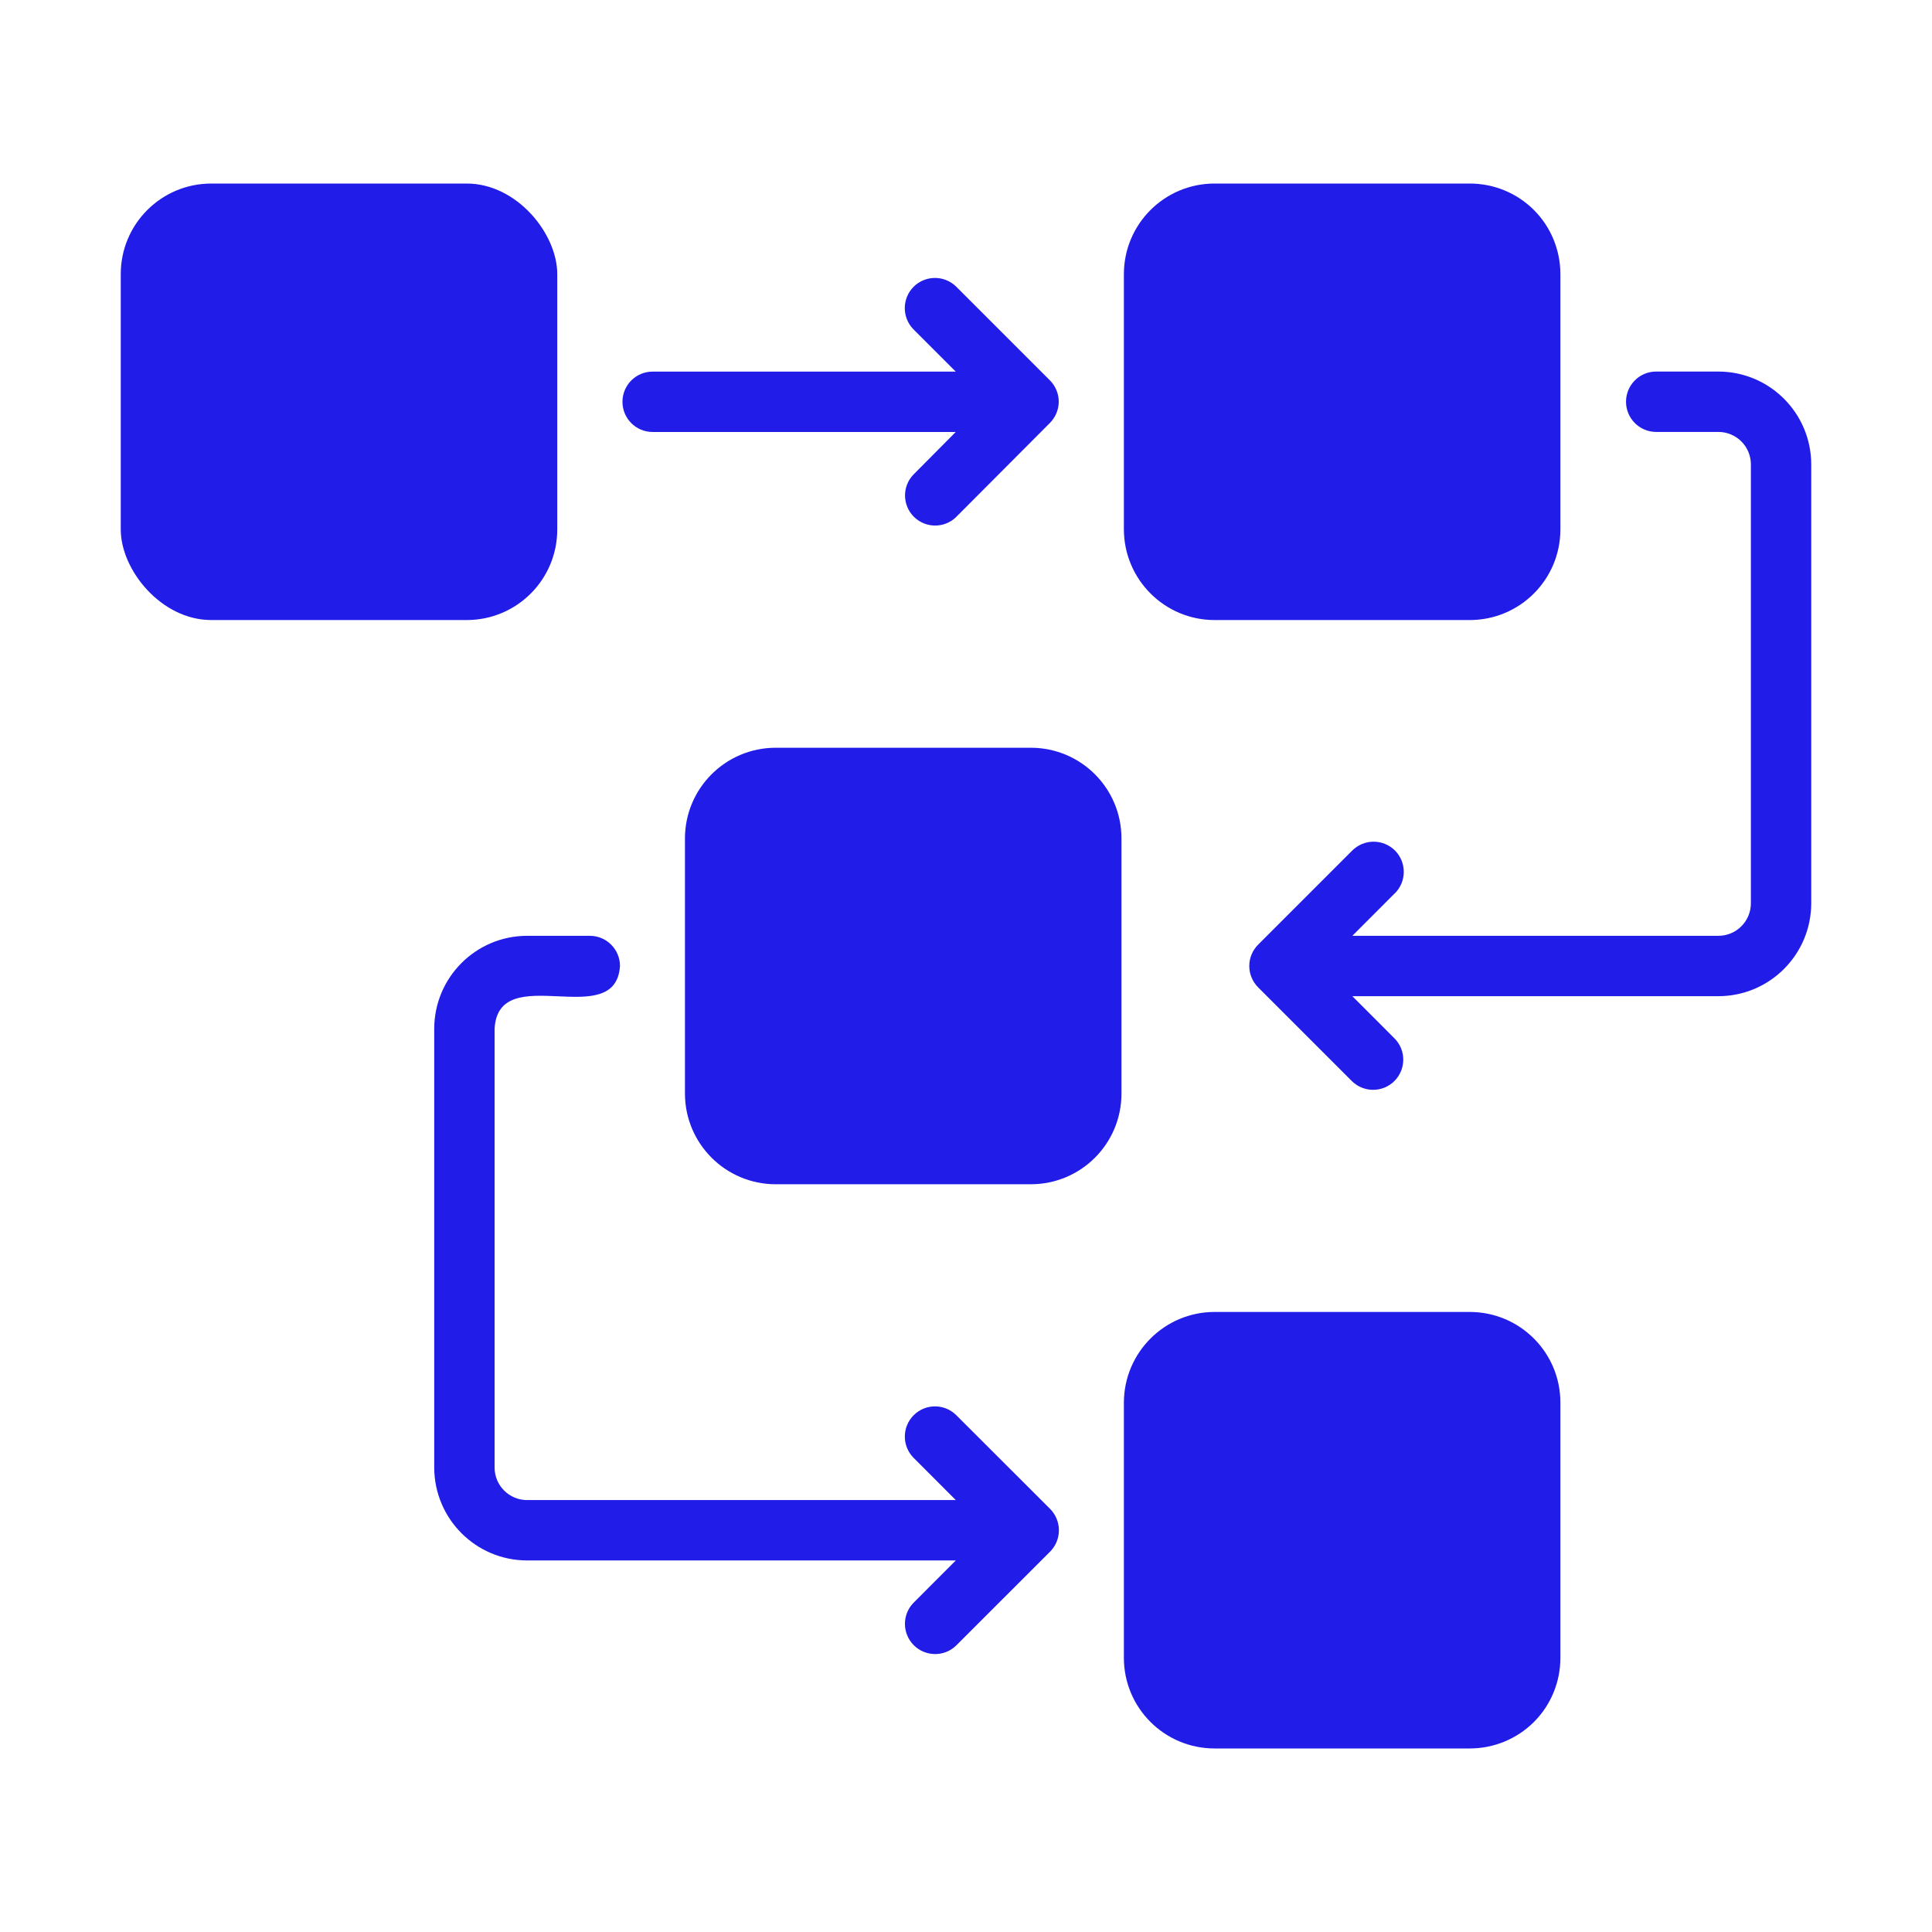
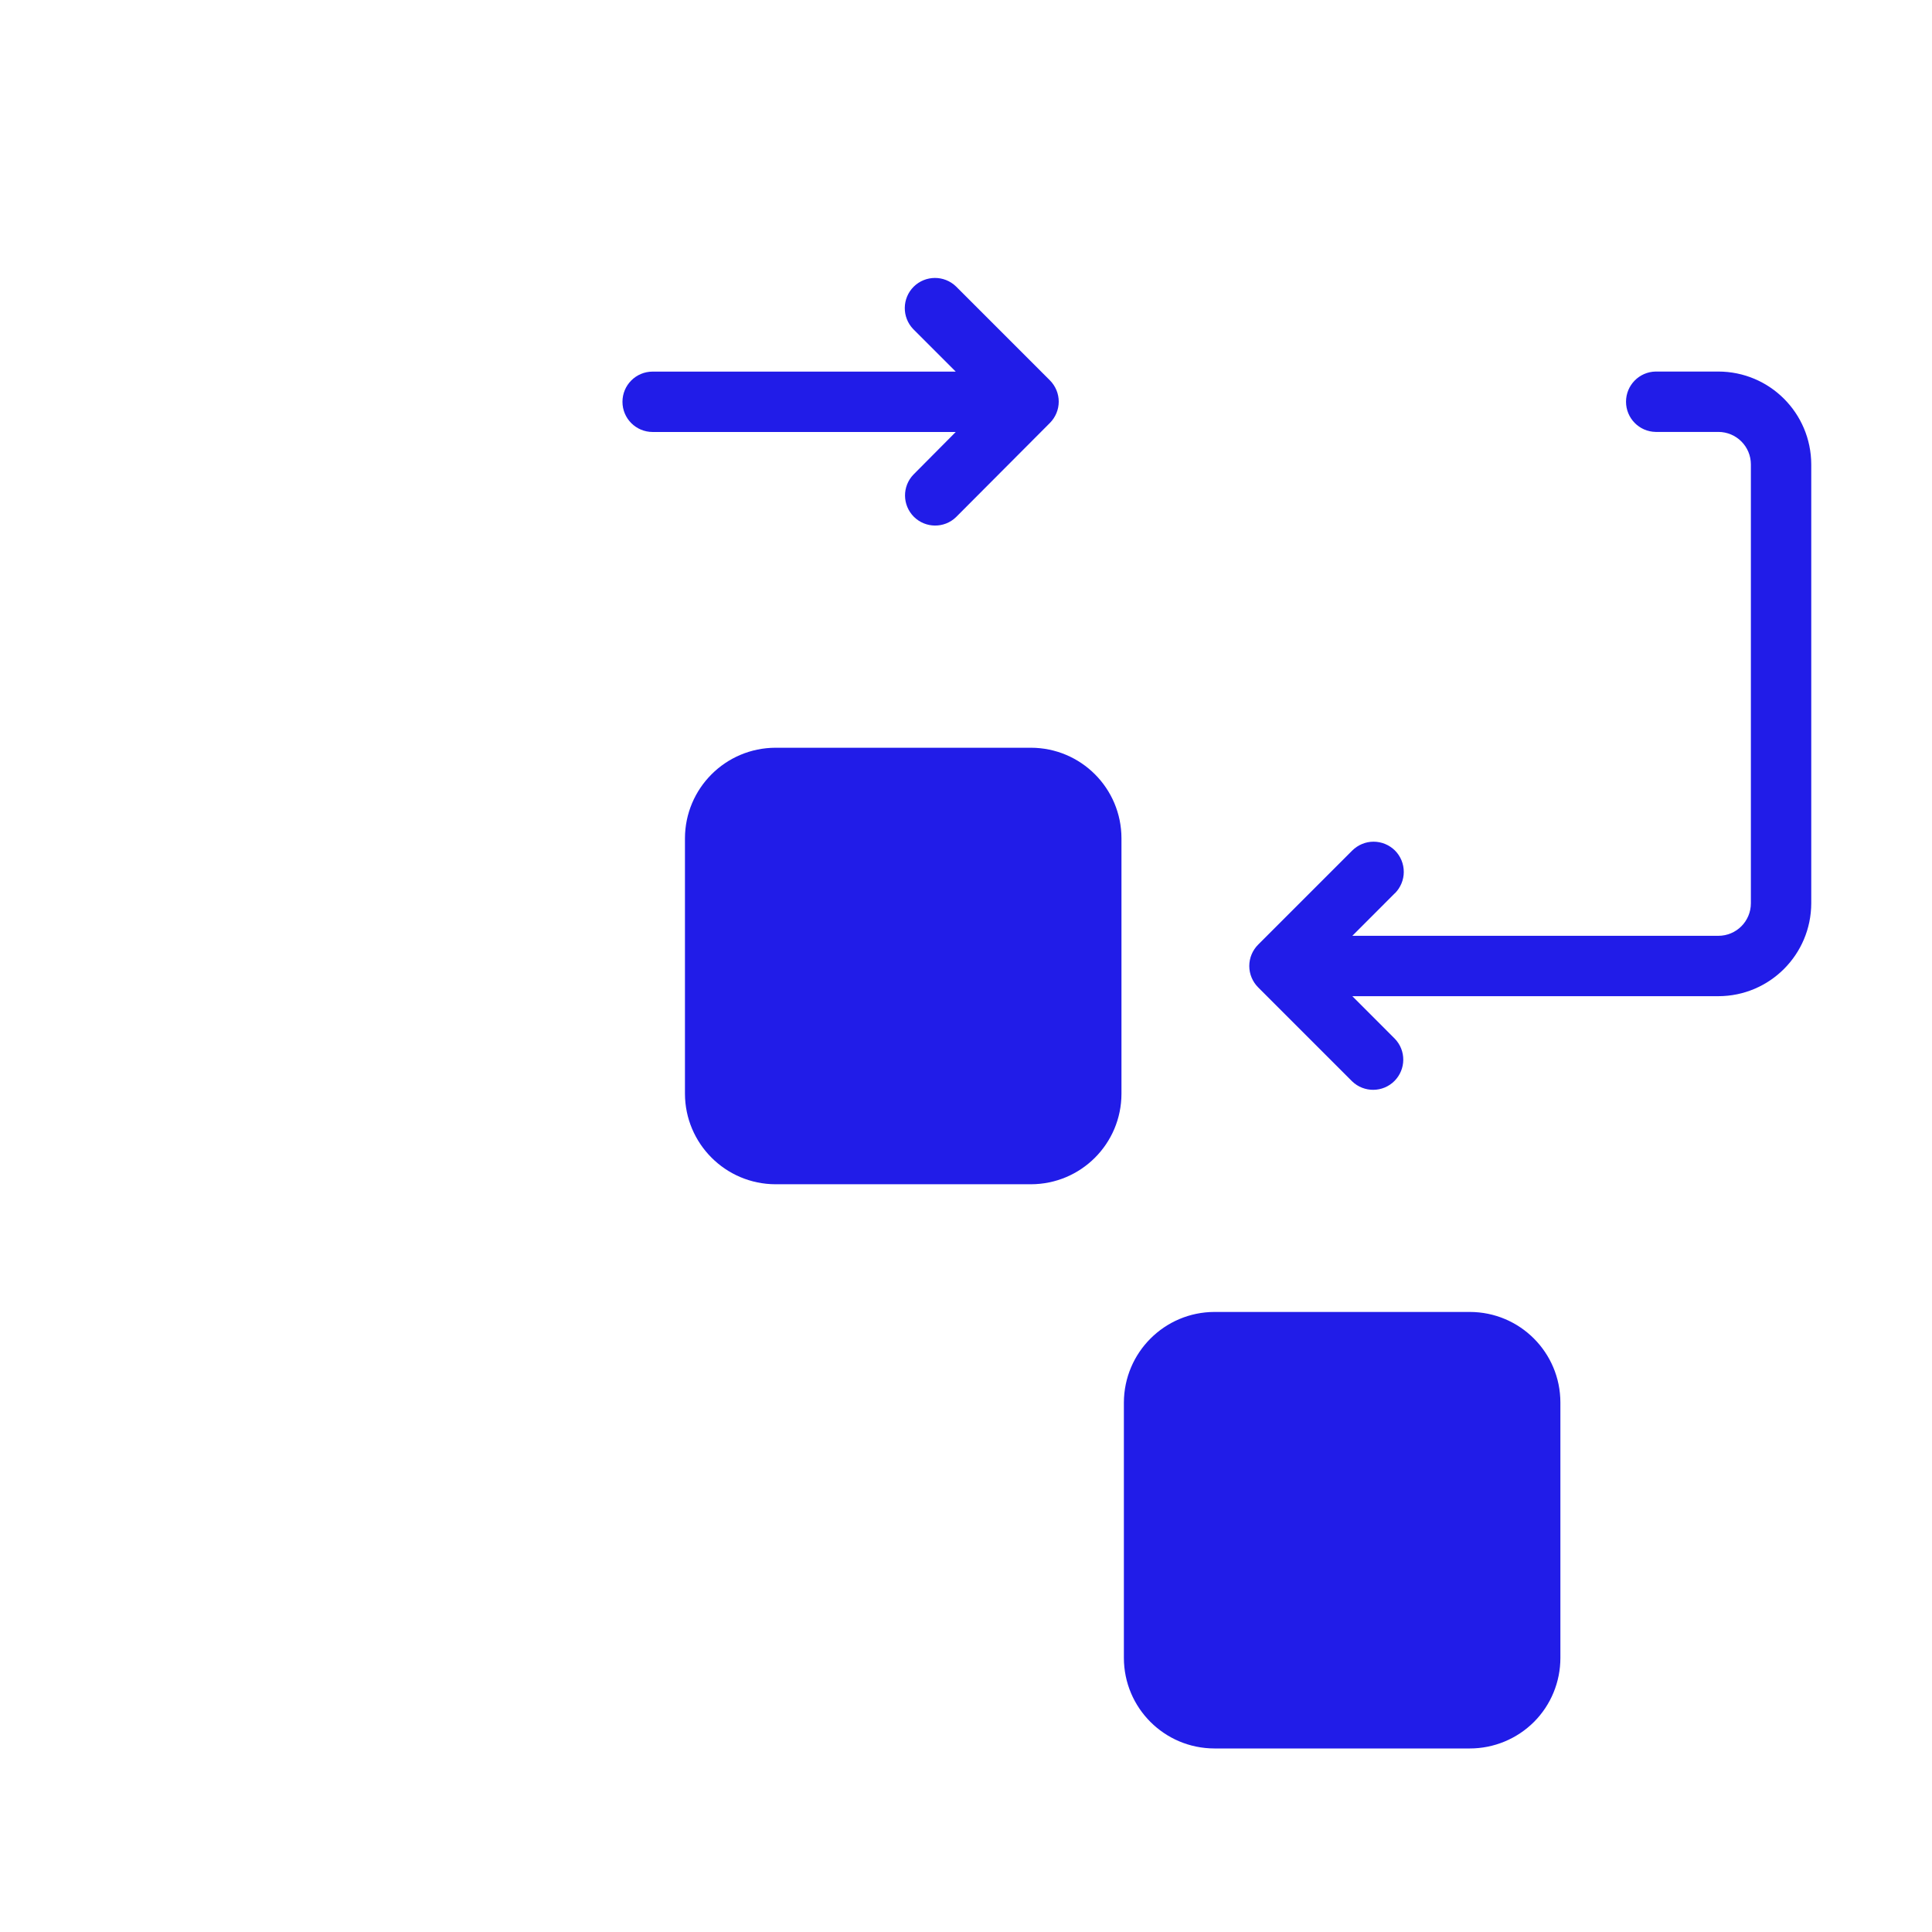
<svg xmlns="http://www.w3.org/2000/svg" width="32" height="32" viewBox="0 0 32 32" fill="none">
-   <path d="M3.5 3.04H7.73C8.559 3.04 9.23 3.869 9.23 4.54V8.77C9.23 9.599 8.559 10.27 7.73 10.27H3.5C2.671 10.27 2 9.441 2 8.77V4.54C2 3.711 2.671 3.04 3.5 3.04Z" fill="#211CE8" />
-   <path d="M20.115 10.27H24.345C25.174 10.269 25.844 9.599 25.845 8.77V4.54C25.845 4.143 25.688 3.76 25.407 3.479C25.125 3.197 24.743 3.04 24.345 3.04H20.115C19.287 3.041 18.616 3.711 18.615 4.54V8.77C18.618 9.598 19.288 10.268 20.115 10.27Z" fill="#211CE8" />
  <path d="M10.81 7.155H15.83L15.13 7.86C14.941 8.055 14.944 8.366 15.136 8.559C15.329 8.751 15.64 8.754 15.835 8.565L17.39 7.005C17.483 6.911 17.536 6.785 17.536 6.652C17.536 6.52 17.483 6.394 17.39 6.3L15.835 4.745C15.639 4.555 15.327 4.557 15.133 4.749C14.941 4.941 14.936 5.252 15.125 5.45L15.83 6.155H10.81C10.533 6.155 10.31 6.379 10.31 6.655C10.31 6.931 10.533 7.155 10.81 7.155Z" fill="#211CE8" />
  <path d="M17.075 12.385H12.845C12.017 12.387 11.347 13.057 11.345 13.885V18.115C11.347 18.942 12.017 19.613 12.845 19.615H17.075C17.904 19.614 18.574 18.944 18.575 18.115V13.885C18.574 13.056 17.904 12.386 17.075 12.385Z" fill="#211CE8" />
  <path d="M24.345 21.73H20.115C19.288 21.732 18.618 22.402 18.615 23.23V27.46C18.616 28.289 19.287 28.959 20.115 28.96H24.345C24.743 28.96 25.125 28.802 25.407 28.521C25.688 28.24 25.845 27.858 25.845 27.46V23.23C25.844 22.401 25.174 21.731 24.345 21.73Z" fill="#211CE8" />
  <path d="M28.461 6.154H27.422C27.15 6.159 26.932 6.381 26.932 6.654C26.932 6.926 27.15 7.149 27.422 7.154H28.461C28.759 7.154 29 7.395 29 7.692V14.961C29 15.259 28.759 15.5 28.461 15.5H22.399L23.102 14.796H23.104C23.197 14.702 23.251 14.575 23.251 14.442C23.251 14.309 23.199 14.181 23.105 14.087C23.011 13.994 22.884 13.941 22.75 13.941C22.617 13.941 22.49 13.995 22.396 14.089L20.839 15.646C20.745 15.74 20.692 15.867 20.692 16C20.692 16.132 20.745 16.26 20.839 16.354L22.396 17.911C22.592 18.1 22.904 18.097 23.096 17.905C23.289 17.711 23.292 17.4 23.102 17.204L22.399 16.5H28.461C29.311 16.499 29.998 15.811 30 14.961V7.692C29.998 6.842 29.311 6.155 28.461 6.154Z" fill="#211CE8" />
-   <path d="M15.834 23.435C15.638 23.245 15.326 23.247 15.133 23.441C14.94 23.634 14.938 23.946 15.128 24.142L15.831 24.846H8.731C8.434 24.846 8.192 24.605 8.192 24.307V17.039C8.255 15.886 10.196 17.104 10.269 16C10.269 15.867 10.216 15.74 10.122 15.646C10.029 15.552 9.902 15.5 9.769 15.5H8.731C7.881 15.501 7.194 16.189 7.192 17.039V24.307C7.194 25.156 7.881 25.845 8.731 25.846H15.831L15.128 26.55C14.939 26.746 14.943 27.057 15.135 27.25C15.328 27.442 15.639 27.446 15.835 27.257L17.393 25.7C17.486 25.606 17.539 25.479 17.539 25.346C17.539 25.214 17.486 25.086 17.393 24.992L15.834 23.435Z" fill="#211CE8" />
</svg>